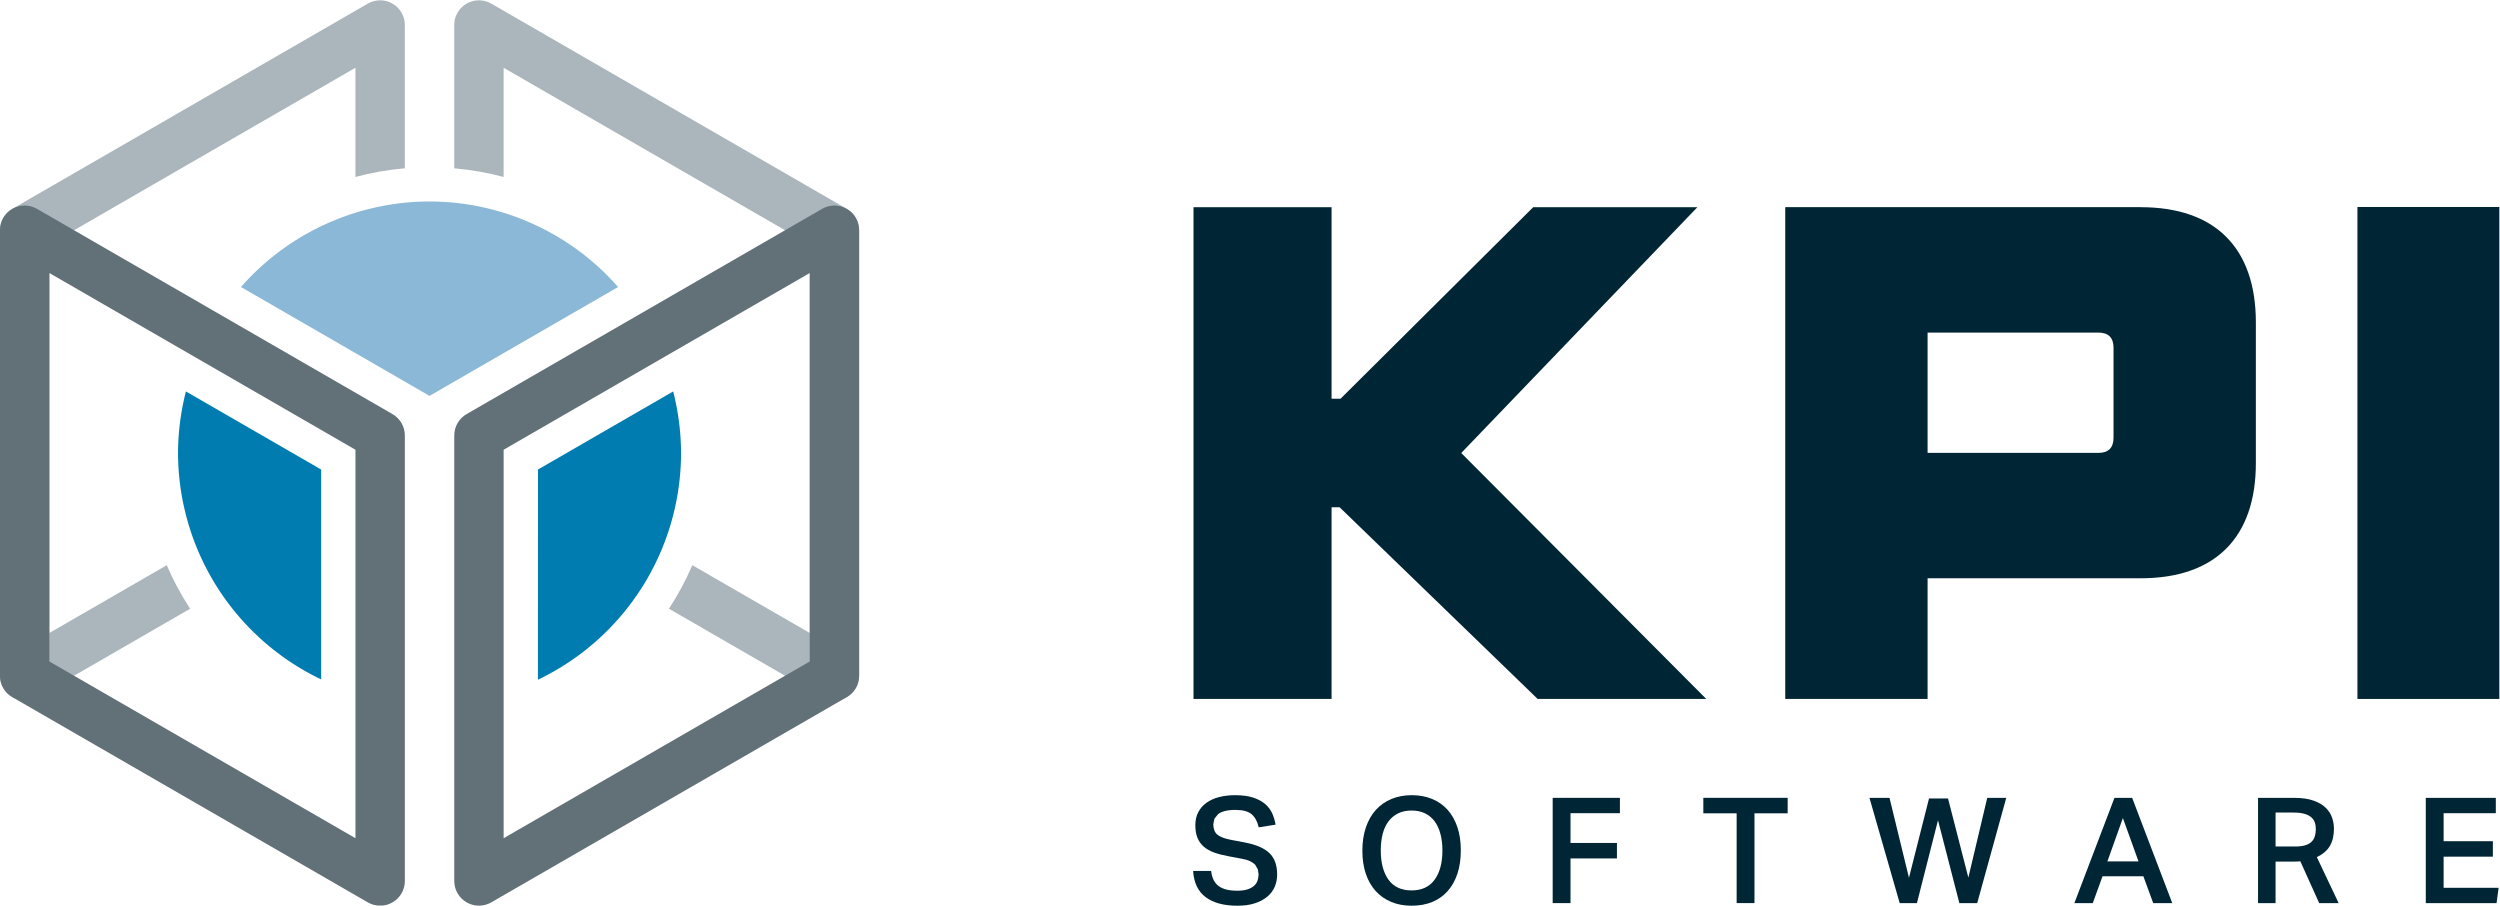
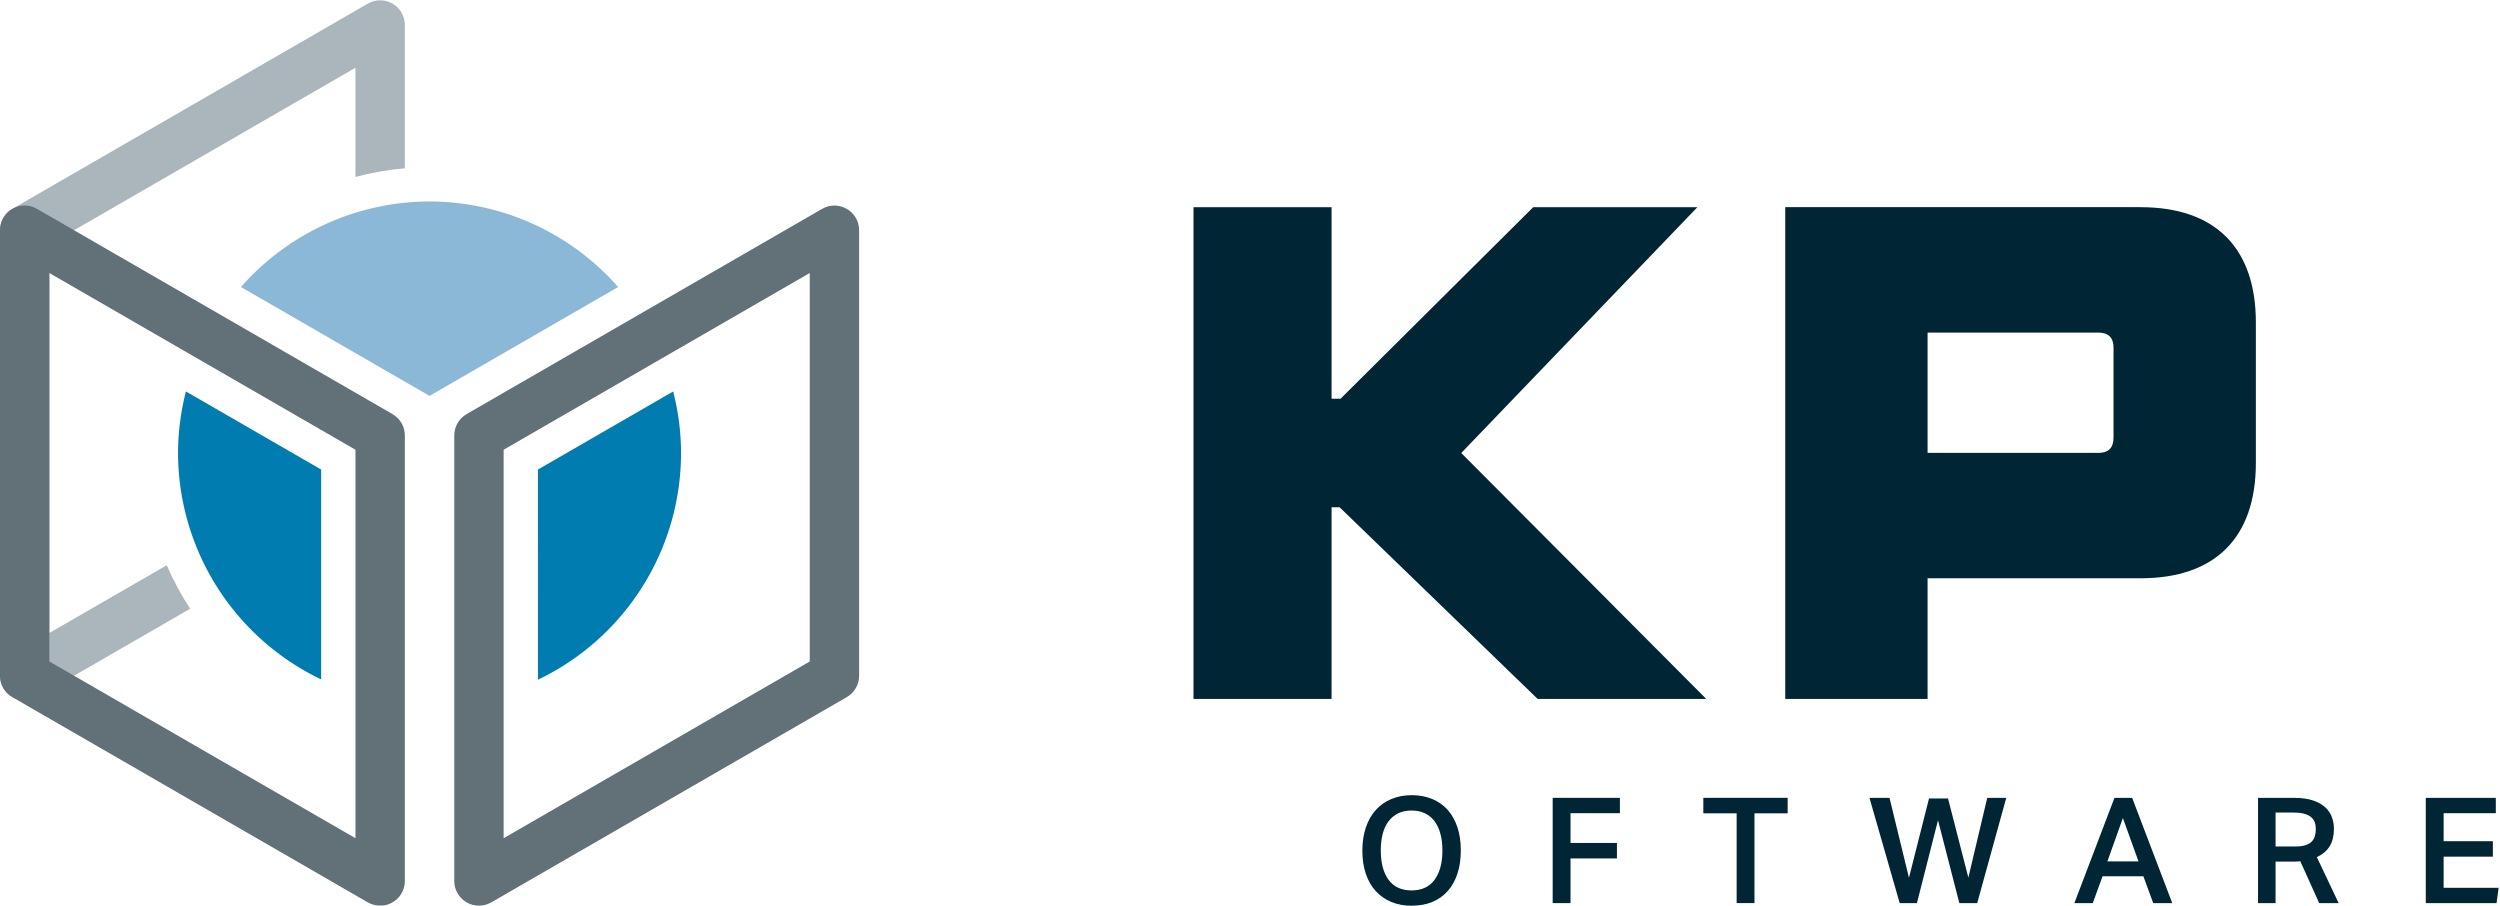
<svg xmlns="http://www.w3.org/2000/svg" xmlns:ns1="http://sodipodi.sourceforge.net/DTD/sodipodi-0.dtd" xmlns:ns2="http://www.inkscape.org/namespaces/inkscape" version="1.1" id="svg5622" xml:space="preserve" width="155.673" height="56.389" viewBox="0 0 155.673 56.389" ns1:docname="KPI_Software_Logo_Text_dunkel.svg" ns2:version="0.92.4 (5da689c313, 2019-01-14)">
  <defs id="defs5626" />
  <ns1:namedview pagecolor="#ffffff" bordercolor="#666666" borderopacity="1" objecttolerance="10" gridtolerance="10" guidetolerance="10" ns2:pageopacity="0" ns2:pageshadow="2" ns2:window-width="1836" ns2:window-height="1057" id="namedview5624" showgrid="false" showguides="true" ns2:guide-bbox="true" ns2:zoom="9.7309183" ns2:cx="31.832762" ns2:cy="36.700975" ns2:window-x="-8" ns2:window-y="-8" ns2:window-maximized="1" ns2:current-layer="g5630" fit-margin-top="0" fit-margin-left="0" fit-margin-right="0" fit-margin-bottom="0" />
  <g id="g5630" ns2:groupmode="layer" ns2:label="ink_ext_XXXXXX" transform="matrix(1.333,0,0,-1.333,-10.35,77.204)">
    <g id="g3181">
      <g id="g3154">
        <g style="fill:#002636;fill-opacity:1" id="g5772" transform="translate(0,-0.053)">
          <path d="m 87.47,25.32 v 0 m 0,0 h -7.876 l -9.25,8.953 h -0.377 v -8.953 h -6.45 v 22.972 h 6.45 v -8.947 h 0.419 l 9.001,8.947 h 7.669 L 76.024,36.809 87.47,25.32" style="fill:#002636;fill-opacity:1;fill-rule:nonzero;stroke:none;stroke-width:0.1" id="path5634" ns2:connector-curvature="0" />
          <path d="m 105.783,36.814 c 0.475,0 0.712,0.238 0.712,0.713 v 4.195 c 0,0.475 -0.237,0.713 -0.712,0.713 h -7.974 v -5.62 z m 1.979,11.478 c 3.482,0 5.382,-1.9 5.382,-5.383 v -6.569 c 0,-3.483 -1.9,-5.383 -5.382,-5.383 h -9.953 v -5.636 h -6.65 v 22.972 h 16.602" style="fill:#002636;fill-opacity:1;fill-rule:nonzero;stroke:none;stroke-width:0.1" id="path5636" ns2:connector-curvature="0" />
-           <path d="m 117.889,48.301 h 6.628 V 25.32 h -6.628 v 22.981" style="fill:#002636;fill-opacity:1;fill-rule:nonzero;stroke:none;stroke-width:0.1" id="path5638" ns2:connector-curvature="0" />
        </g>
        <g style="fill:#002636;fill-opacity:1" id="g5767" transform="matrix(0.998,0,0,0.998,0.114,0.217)">
-           <path d="m 64.355,17.049 c 0.037,-0.322 0.152,-0.556 0.349,-0.704 0.195,-0.147 0.486,-0.221 0.873,-0.221 0.188,0 0.346,0.02 0.475,0.062 0.129,0.041 0.232,0.097 0.31,0.165 0.078,0.07 0.134,0.151 0.166,0.245 0.031,0.094 0.048,0.194 0.048,0.3 l -0.034,0.231 -0.124,0.211 c -0.061,0.064 -0.141,0.121 -0.242,0.169 -0.101,0.049 -0.23,0.086 -0.386,0.114 l -0.628,0.118 c -0.249,0.046 -0.47,0.103 -0.663,0.172 -0.193,0.069 -0.355,0.16 -0.486,0.273 -0.131,0.113 -0.229,0.251 -0.297,0.414 -0.066,0.163 -0.1,0.362 -0.1,0.597 0,0.235 0.047,0.44 0.142,0.615 0.094,0.175 0.223,0.321 0.39,0.438 0.166,0.118 0.362,0.205 0.59,0.262 0.228,0.057 0.475,0.086 0.742,0.086 0.34,0 0.625,-0.039 0.856,-0.117 0.23,-0.078 0.416,-0.18 0.559,-0.307 0.142,-0.127 0.251,-0.273 0.324,-0.438 0.073,-0.166 0.124,-0.339 0.152,-0.518 L 66.583,19.091 c -0.064,0.277 -0.176,0.481 -0.335,0.615 -0.158,0.133 -0.41,0.2 -0.755,0.2 -0.198,0 -0.362,-0.017 -0.493,-0.052 -0.132,-0.034 -0.237,-0.083 -0.318,-0.145 l -0.173,-0.214 -0.052,-0.252 c 0,-0.216 0.059,-0.377 0.176,-0.483 0.117,-0.106 0.323,-0.188 0.617,-0.248 l 0.684,-0.131 c 0.519,-0.097 0.901,-0.261 1.146,-0.493 0.243,-0.232 0.365,-0.568 0.365,-1.005 0,-0.206 -0.038,-0.399 -0.113,-0.576 -0.076,-0.176 -0.193,-0.331 -0.349,-0.462 -0.156,-0.131 -0.35,-0.235 -0.583,-0.31 -0.232,-0.076 -0.503,-0.114 -0.811,-0.114 -0.631,0 -1.125,0.132 -1.484,0.397 -0.359,0.264 -0.557,0.675 -0.594,1.232 h 0.842" style="fill:#002636;fill-opacity:1;fill-rule:nonzero;stroke:none;stroke-width:0.1" id="path5640" ns2:connector-curvature="0" />
          <path d="m 73.739,16.138 c 0.473,0 0.833,0.167 1.076,0.5 0.244,0.334 0.366,0.79 0.366,1.369 0,0.29 -0.031,0.55 -0.094,0.78 -0.061,0.23 -0.152,0.425 -0.272,0.586 -0.119,0.161 -0.269,0.285 -0.448,0.373 -0.18,0.087 -0.389,0.131 -0.628,0.131 -0.239,0 -0.449,-0.043 -0.628,-0.131 -0.18,-0.087 -0.33,-0.212 -0.452,-0.373 -0.122,-0.161 -0.213,-0.356 -0.273,-0.586 -0.059,-0.231 -0.09,-0.49 -0.09,-0.78 0,-0.579 0.121,-1.036 0.362,-1.369 0.242,-0.333 0.602,-0.5 1.08,-0.5 z m 0.007,-0.717 c -0.354,0 -0.673,0.059 -0.955,0.176 -0.283,0.117 -0.526,0.286 -0.729,0.507 -0.202,0.221 -0.357,0.491 -0.466,0.811 -0.109,0.32 -0.162,0.682 -0.162,1.087 0,0.405 0.056,0.768 0.166,1.09 0.11,0.322 0.266,0.595 0.469,0.818 0.202,0.223 0.446,0.393 0.731,0.51 0.285,0.117 0.601,0.176 0.945,0.176 0.35,0 0.667,-0.059 0.952,-0.176 0.285,-0.117 0.526,-0.287 0.725,-0.507 0.198,-0.221 0.35,-0.491 0.459,-0.81 0.108,-0.32 0.162,-0.682 0.162,-1.087 0,-0.41 -0.053,-0.774 -0.159,-1.094 -0.105,-0.32 -0.257,-0.591 -0.455,-0.814 -0.197,-0.223 -0.438,-0.393 -0.721,-0.51 -0.283,-0.117 -0.604,-0.176 -0.963,-0.176" style="fill:#002636;fill-opacity:1;fill-rule:nonzero;stroke:none;stroke-width:0.1" id="path5642" ns2:connector-curvature="0" />
          <path d="m 83.489,20.471 v -0.718 H 81.177 v -1.393 h 2.173 v -0.725 h -2.173 v -2.091 h -0.835 v 4.927 h 3.147" style="fill:#002636;fill-opacity:1;fill-rule:nonzero;stroke:none;stroke-width:0.1" id="path5644" ns2:connector-curvature="0" />
          <path d="m 88.954,19.747 h -1.56 v 0.725 h 3.947 v -0.725 h -1.553 v -4.202 h -0.835 v 4.202" style="fill:#002636;fill-opacity:1;fill-rule:nonzero;stroke:none;stroke-width:0.1" id="path5646" ns2:connector-curvature="0" />
          <path d="m 96.108,20.471 0.911,-3.74 0.939,3.712 h 0.889 l 0.952,-3.705 0.884,3.733 h 0.89 l -1.36,-4.927 h -0.835 l -1,3.878 -0.986,-3.878 h -0.807 l -1.415,4.927 h 0.939" style="fill:#002636;fill-opacity:1;fill-rule:nonzero;stroke:none;stroke-width:0.1" id="path5648" ns2:connector-curvature="0" />
          <path d="m 107.763,17.497 -0.731,2.029 -0.725,-2.029 z m -1.125,2.974 h 0.828 l 1.877,-4.927 h -0.891 l -0.461,1.256 h -1.912 l -0.456,-1.256 h -0.862 l 1.877,4.927" style="fill:#002636;fill-opacity:1;fill-rule:nonzero;stroke:none;stroke-width:0.1" id="path5650" ns2:connector-curvature="0" />
          <path d="m 115.104,18.194 c 0.188,0 0.345,0.02 0.469,0.059 0.124,0.039 0.221,0.094 0.293,0.166 0.072,0.071 0.122,0.157 0.152,0.259 0.03,0.101 0.045,0.214 0.045,0.338 0,0.115 -0.018,0.22 -0.052,0.314 -0.034,0.094 -0.092,0.175 -0.173,0.242 -0.08,0.066 -0.187,0.118 -0.32,0.155 -0.134,0.037 -0.299,0.055 -0.497,0.055 h -0.842 v -1.587 z m -0.063,2.277 c 0.373,0 0.68,-0.044 0.921,-0.132 0.242,-0.087 0.433,-0.201 0.573,-0.341 0.141,-0.141 0.239,-0.296 0.293,-0.466 0.056,-0.17 0.083,-0.338 0.083,-0.504 0,-0.322 -0.063,-0.591 -0.189,-0.807 -0.127,-0.216 -0.33,-0.391 -0.611,-0.525 l 1.021,-2.153 h -0.911 l -0.883,1.959 -0.131,-0.01 -0.145,-0.004 h -0.883 v -1.946 h -0.821 v 4.927 h 1.683" style="fill:#002636;fill-opacity:1;fill-rule:nonzero;stroke:none;stroke-width:0.1" id="path5652" ns2:connector-curvature="0" />
          <path d="m 121.21,20.471 h 3.278 v -0.718 h -2.443 v -1.311 h 2.305 V 17.718 h -2.305 v -1.456 h 2.574 l -0.096,-0.718 h -3.313 v 4.927" style="fill:#002636;fill-opacity:1;fill-rule:nonzero;stroke:none;stroke-width:0.1" id="path5654" ns2:connector-curvature="0" />
        </g>
      </g>
      <g transform="translate(46.508,-29.938)" id="g3073">
        <g id="g3053" style="fill:#aab6bb;fill-opacity:1">
          <path id="path24406" d="m -21.019,87.84 c -0.191,-0.006 -0.378,-0.059 -0.544,-0.154 L -38.169,78.099 c -0.357,-0.206 -0.577,-0.588 -0.576,-1 V 56.289 c 5.55e-4,-0.888 0.961,-1.442 1.73,-0.999 l 7.153,4.13 c -0.419,0.642 -0.787,1.321 -1.092,2.033 l -5.485,-3.166 v 18.147 l 14.299,8.256 v -5.101 c 0.746,0.201 1.517,0.337 2.307,0.405 v 6.694 c 0,0.65 -0.537,1.172 -1.187,1.153 z" style="color:#000000;font-style:normal;font-variant:normal;font-weight:normal;font-stretch:normal;font-size:medium;line-height:normal;font-family:sans-serif;font-variant-ligatures:normal;font-variant-position:normal;font-variant-caps:normal;font-variant-numeric:normal;font-variant-alternates:normal;font-feature-settings:normal;text-indent:0;text-align:start;text-decoration:none;text-decoration-line:none;text-decoration-style:solid;text-decoration-color:#000000;letter-spacing:normal;word-spacing:normal;text-transform:none;writing-mode:lr-tb;direction:ltr;text-orientation:mixed;dominant-baseline:auto;baseline-shift:baseline;text-anchor:start;white-space:normal;shape-padding:0;clip-rule:nonzero;display:inline;overflow:visible;visibility:visible;opacity:1;isolation:auto;mix-blend-mode:normal;color-interpolation:sRGB;color-interpolation-filters:linearRGB;solid-color:#000000;solid-opacity:1;vector-effect:none;fill:#aab6bb;fill-opacity:1;fill-rule:nonzero;stroke:none;stroke-width:2.307;stroke-linecap:round;stroke-linejoin:round;stroke-miterlimit:4;stroke-dasharray:none;stroke-dashoffset:0;stroke-opacity:1;paint-order:fill markers stroke;color-rendering:auto;image-rendering:auto;shape-rendering:auto;text-rendering:auto;enable-background:accumulate" ns2:connector-curvature="0" />
-           <path id="path24408" d="m -16.337,87.84 c -0.65,0.019 -1.187,-0.503 -1.187,-1.153 v -6.694 c 0.79,-0.068 1.561,-0.205 2.307,-0.405 v 5.101 L -0.917,76.434 V 58.287 L -6.402,61.453 C -6.707,60.742 -7.075,60.063 -7.494,59.42 l 7.153,-4.13 c 0.769,-0.444 1.73,0.111 1.731,0.999 v 20.81 c 0,0.412 -0.219,0.794 -0.576,1 L -15.793,87.686 c -0.166,0.096 -0.352,0.149 -0.544,0.154 z" style="color:#000000;font-style:normal;font-variant:normal;font-weight:normal;font-stretch:normal;font-size:medium;line-height:normal;font-family:sans-serif;font-variant-ligatures:normal;font-variant-position:normal;font-variant-caps:normal;font-variant-numeric:normal;font-variant-alternates:normal;font-feature-settings:normal;text-indent:0;text-align:start;text-decoration:none;text-decoration-line:none;text-decoration-style:solid;text-decoration-color:#000000;letter-spacing:normal;word-spacing:normal;text-transform:none;writing-mode:lr-tb;direction:ltr;text-orientation:mixed;dominant-baseline:auto;baseline-shift:baseline;text-anchor:start;white-space:normal;shape-padding:0;clip-rule:nonzero;display:inline;overflow:visible;visibility:visible;opacity:1;isolation:auto;mix-blend-mode:normal;color-interpolation:sRGB;color-interpolation-filters:linearRGB;solid-color:#000000;solid-opacity:1;vector-effect:none;fill:#aab6bb;fill-opacity:1;fill-rule:nonzero;stroke:none;stroke-width:2.307;stroke-linecap:round;stroke-linejoin:round;stroke-miterlimit:4;stroke-dasharray:none;stroke-dashoffset:0;stroke-opacity:1;paint-order:fill markers stroke;color-rendering:auto;image-rendering:auto;shape-rendering:auto;text-rendering:auto;enable-background:accumulate" ns2:connector-curvature="0" />
        </g>
        <path ns2:connector-curvature="0" style="opacity:1;fill:#8ab8d6;fill-opacity:1;fill-rule:nonzero;stroke:none;stroke-width:9.141;stroke-linecap:butt;stroke-linejoin:miter;stroke-miterlimit:4;stroke-dasharray:none;stroke-dashoffset:0;stroke-opacity:1;paint-order:normal" d="m -18.678,78.444 a 11.749,11.749 0 0 1 -8.809,-3.996 l 7.879,-4.549 a 1.603,1.603 0 0 0 0.002,0 c 0.007,-0.004 0.014,-0.009 0.021,-0.014 l 0.906,-0.523 0.921,0.532 c 0.003,0.002 0.005,0.003 0.008,0.005 l 7.879,4.549 v 0 h 0.002 a 11.749,11.749 0 0 1 -8.809,3.996 z" id="path2334" />
        <g id="g3061">
          <path id="path2332" d="m -30.059,69.57 a 11.749,11.749 0 0 1 -0.368,-2.875 11.749,11.749 0 0 1 6.686,-10.577 v 9.804 z" style="opacity:1;fill:#007cb0;fill-opacity:1;fill-rule:nonzero;stroke:none;stroke-width:9.141;stroke-linecap:butt;stroke-linejoin:miter;stroke-miterlimit:4;stroke-dasharray:none;stroke-dashoffset:0;stroke-opacity:1;paint-order:normal" ns2:connector-curvature="0" />
          <path id="path24414" d="m -7.296,69.57 -6.317,-3.648 -0.002,-9.818 a 11.749,11.749 0 0 1 6.686,10.59 11.749,11.749 0 0 1 -0.368,2.875 z" style="opacity:1;fill:#007cb0;fill-opacity:1;fill-rule:nonzero;stroke:none;stroke-width:9.141;stroke-linecap:butt;stroke-linejoin:miter;stroke-miterlimit:4;stroke-dasharray:none;stroke-dashoffset:0;stroke-opacity:1;paint-order:normal" ns2:connector-curvature="0" />
        </g>
        <g id="g3057" style="fill:#627078;fill-opacity:1">
          <path style="color:#000000;font-style:normal;font-variant:normal;font-weight:normal;font-stretch:normal;font-size:medium;line-height:normal;font-family:sans-serif;font-variant-ligatures:normal;font-variant-position:normal;font-variant-caps:normal;font-variant-numeric:normal;font-variant-alternates:normal;font-feature-settings:normal;text-indent:0;text-align:start;text-decoration:none;text-decoration-line:none;text-decoration-style:solid;text-decoration-color:#000000;letter-spacing:normal;word-spacing:normal;text-transform:none;writing-mode:lr-tb;direction:ltr;text-orientation:mixed;dominant-baseline:auto;baseline-shift:baseline;text-anchor:start;white-space:normal;shape-padding:0;clip-rule:nonzero;display:inline;overflow:visible;visibility:visible;opacity:1;isolation:auto;mix-blend-mode:normal;color-interpolation:sRGB;color-interpolation-filters:linearRGB;solid-color:#000000;solid-opacity:1;vector-effect:none;fill:#627078;fill-opacity:1;fill-rule:nonzero;stroke:none;stroke-width:2.307;stroke-linecap:round;stroke-linejoin:round;stroke-miterlimit:4;stroke-dasharray:none;stroke-dashoffset:0;stroke-opacity:1;paint-order:fill markers stroke;color-rendering:auto;image-rendering:auto;shape-rendering:auto;text-rendering:auto;enable-background:accumulate" d="m -21.019,45.549 c -0.191,0.006 -0.378,0.059 -0.544,0.154 l -16.606,9.587 c -0.357,0.206 -0.577,0.587 -0.576,1 l -7e-5,20.81 c 6.22e-4,0.888 0.962,1.442 1.731,0.998 l 16.606,-9.587 c 0.357,-0.206 0.577,-0.587 0.576,-1 l 6.2e-5,-20.81 c -2.86e-4,-0.65 -0.537,-1.171 -1.187,-1.153 z m -1.12,3.151 -6.3e-5,18.147 -14.299,8.255 6.3e-5,-18.147 z" id="path24400" ns2:connector-curvature="0" ns1:nodetypes="ccccccccccccccc" />
          <path ns1:nodetypes="ccccccccccccccc" ns2:connector-curvature="0" id="path24402" d="m -16.337,45.549 c 0.191,0.006 0.378,0.059 0.544,0.154 l 16.606,9.587 c 0.357,0.206 0.577,0.587 0.576,1 l 6.99e-5,20.81 c -6.224e-4,0.888 -0.962,1.442 -1.731,0.998 L -16.947,68.512 c -0.357,-0.206 -0.577,-0.587 -0.576,-1 l -6.3e-5,-20.81 c 2.87e-4,-0.65 0.537,-1.171 1.187,-1.153 z m 1.12,3.151 6.3e-5,18.147 14.299,8.255 -6.294e-5,-18.147 z" style="color:#000000;font-style:normal;font-variant:normal;font-weight:normal;font-stretch:normal;font-size:medium;line-height:normal;font-family:sans-serif;font-variant-ligatures:normal;font-variant-position:normal;font-variant-caps:normal;font-variant-numeric:normal;font-variant-alternates:normal;font-feature-settings:normal;text-indent:0;text-align:start;text-decoration:none;text-decoration-line:none;text-decoration-style:solid;text-decoration-color:#000000;letter-spacing:normal;word-spacing:normal;text-transform:none;writing-mode:lr-tb;direction:ltr;text-orientation:mixed;dominant-baseline:auto;baseline-shift:baseline;text-anchor:start;white-space:normal;shape-padding:0;clip-rule:nonzero;display:inline;overflow:visible;visibility:visible;opacity:1;isolation:auto;mix-blend-mode:normal;color-interpolation:sRGB;color-interpolation-filters:linearRGB;solid-color:#000000;solid-opacity:1;vector-effect:none;fill:#627078;fill-opacity:1;fill-rule:nonzero;stroke:none;stroke-width:2.307;stroke-linecap:round;stroke-linejoin:round;stroke-miterlimit:4;stroke-dasharray:none;stroke-dashoffset:0;stroke-opacity:1;paint-order:fill markers stroke;color-rendering:auto;image-rendering:auto;shape-rendering:auto;text-rendering:auto;enable-background:accumulate" />
        </g>
      </g>
    </g>
  </g>
</svg>